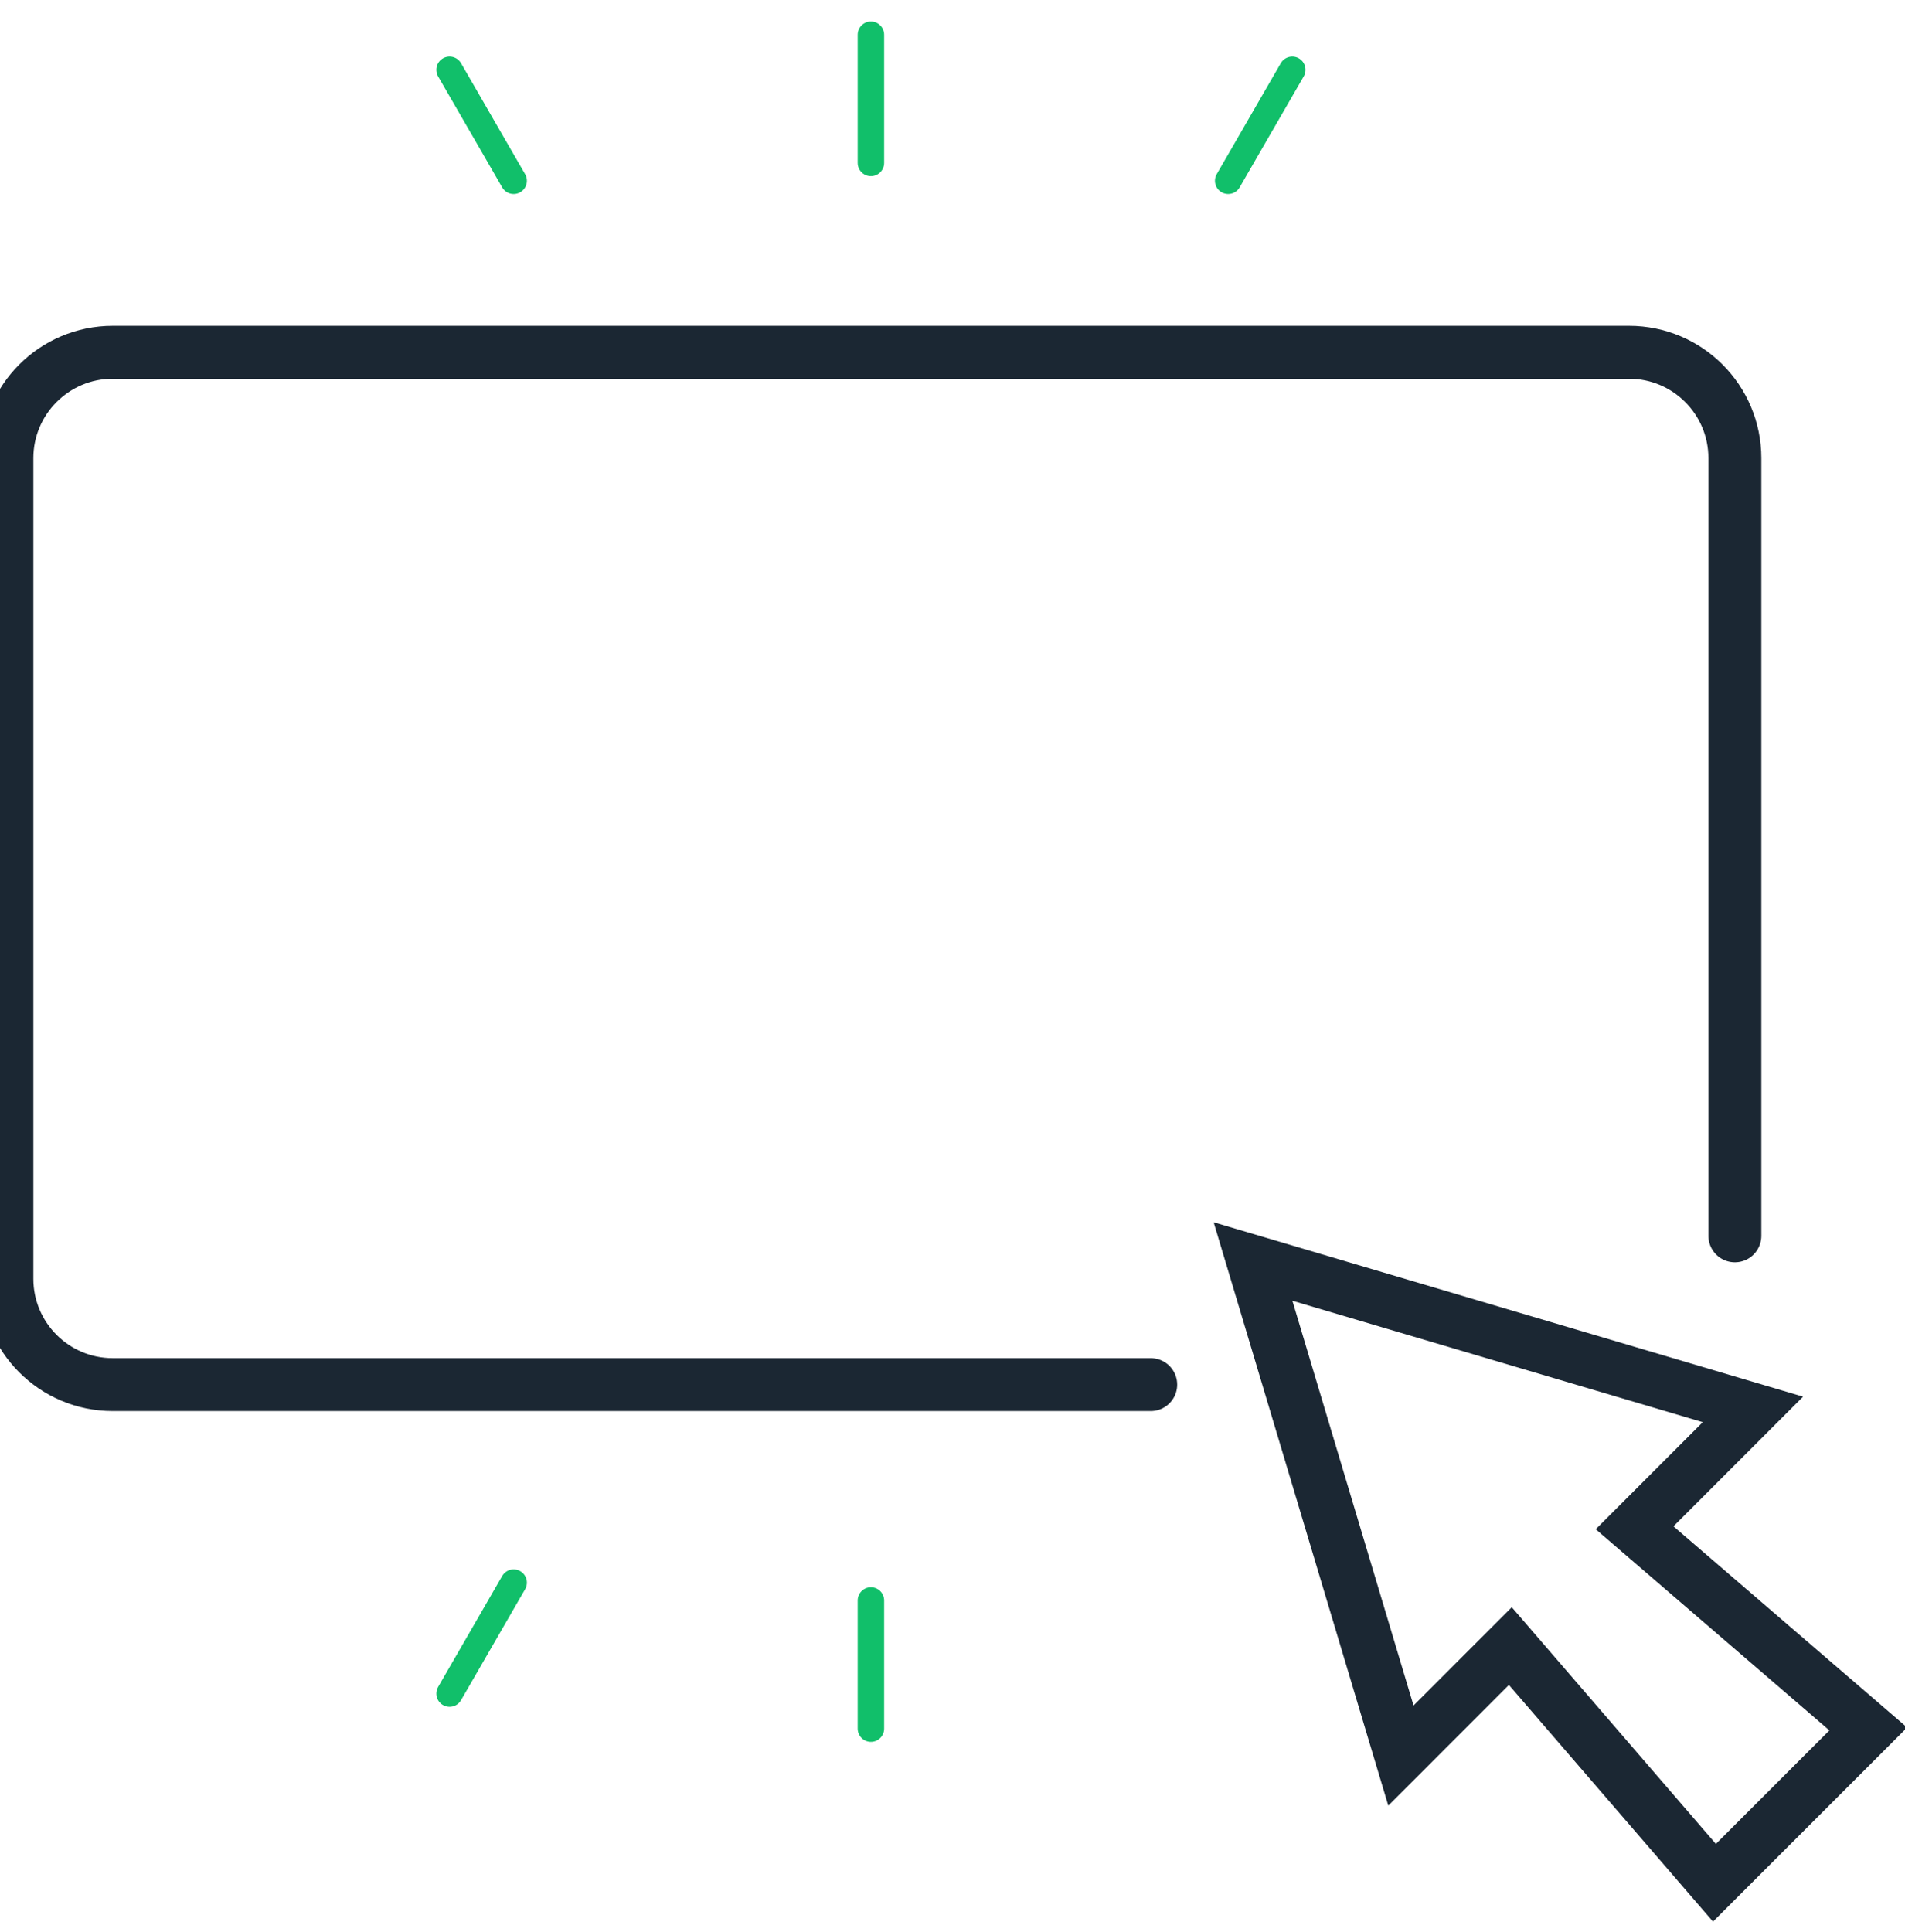
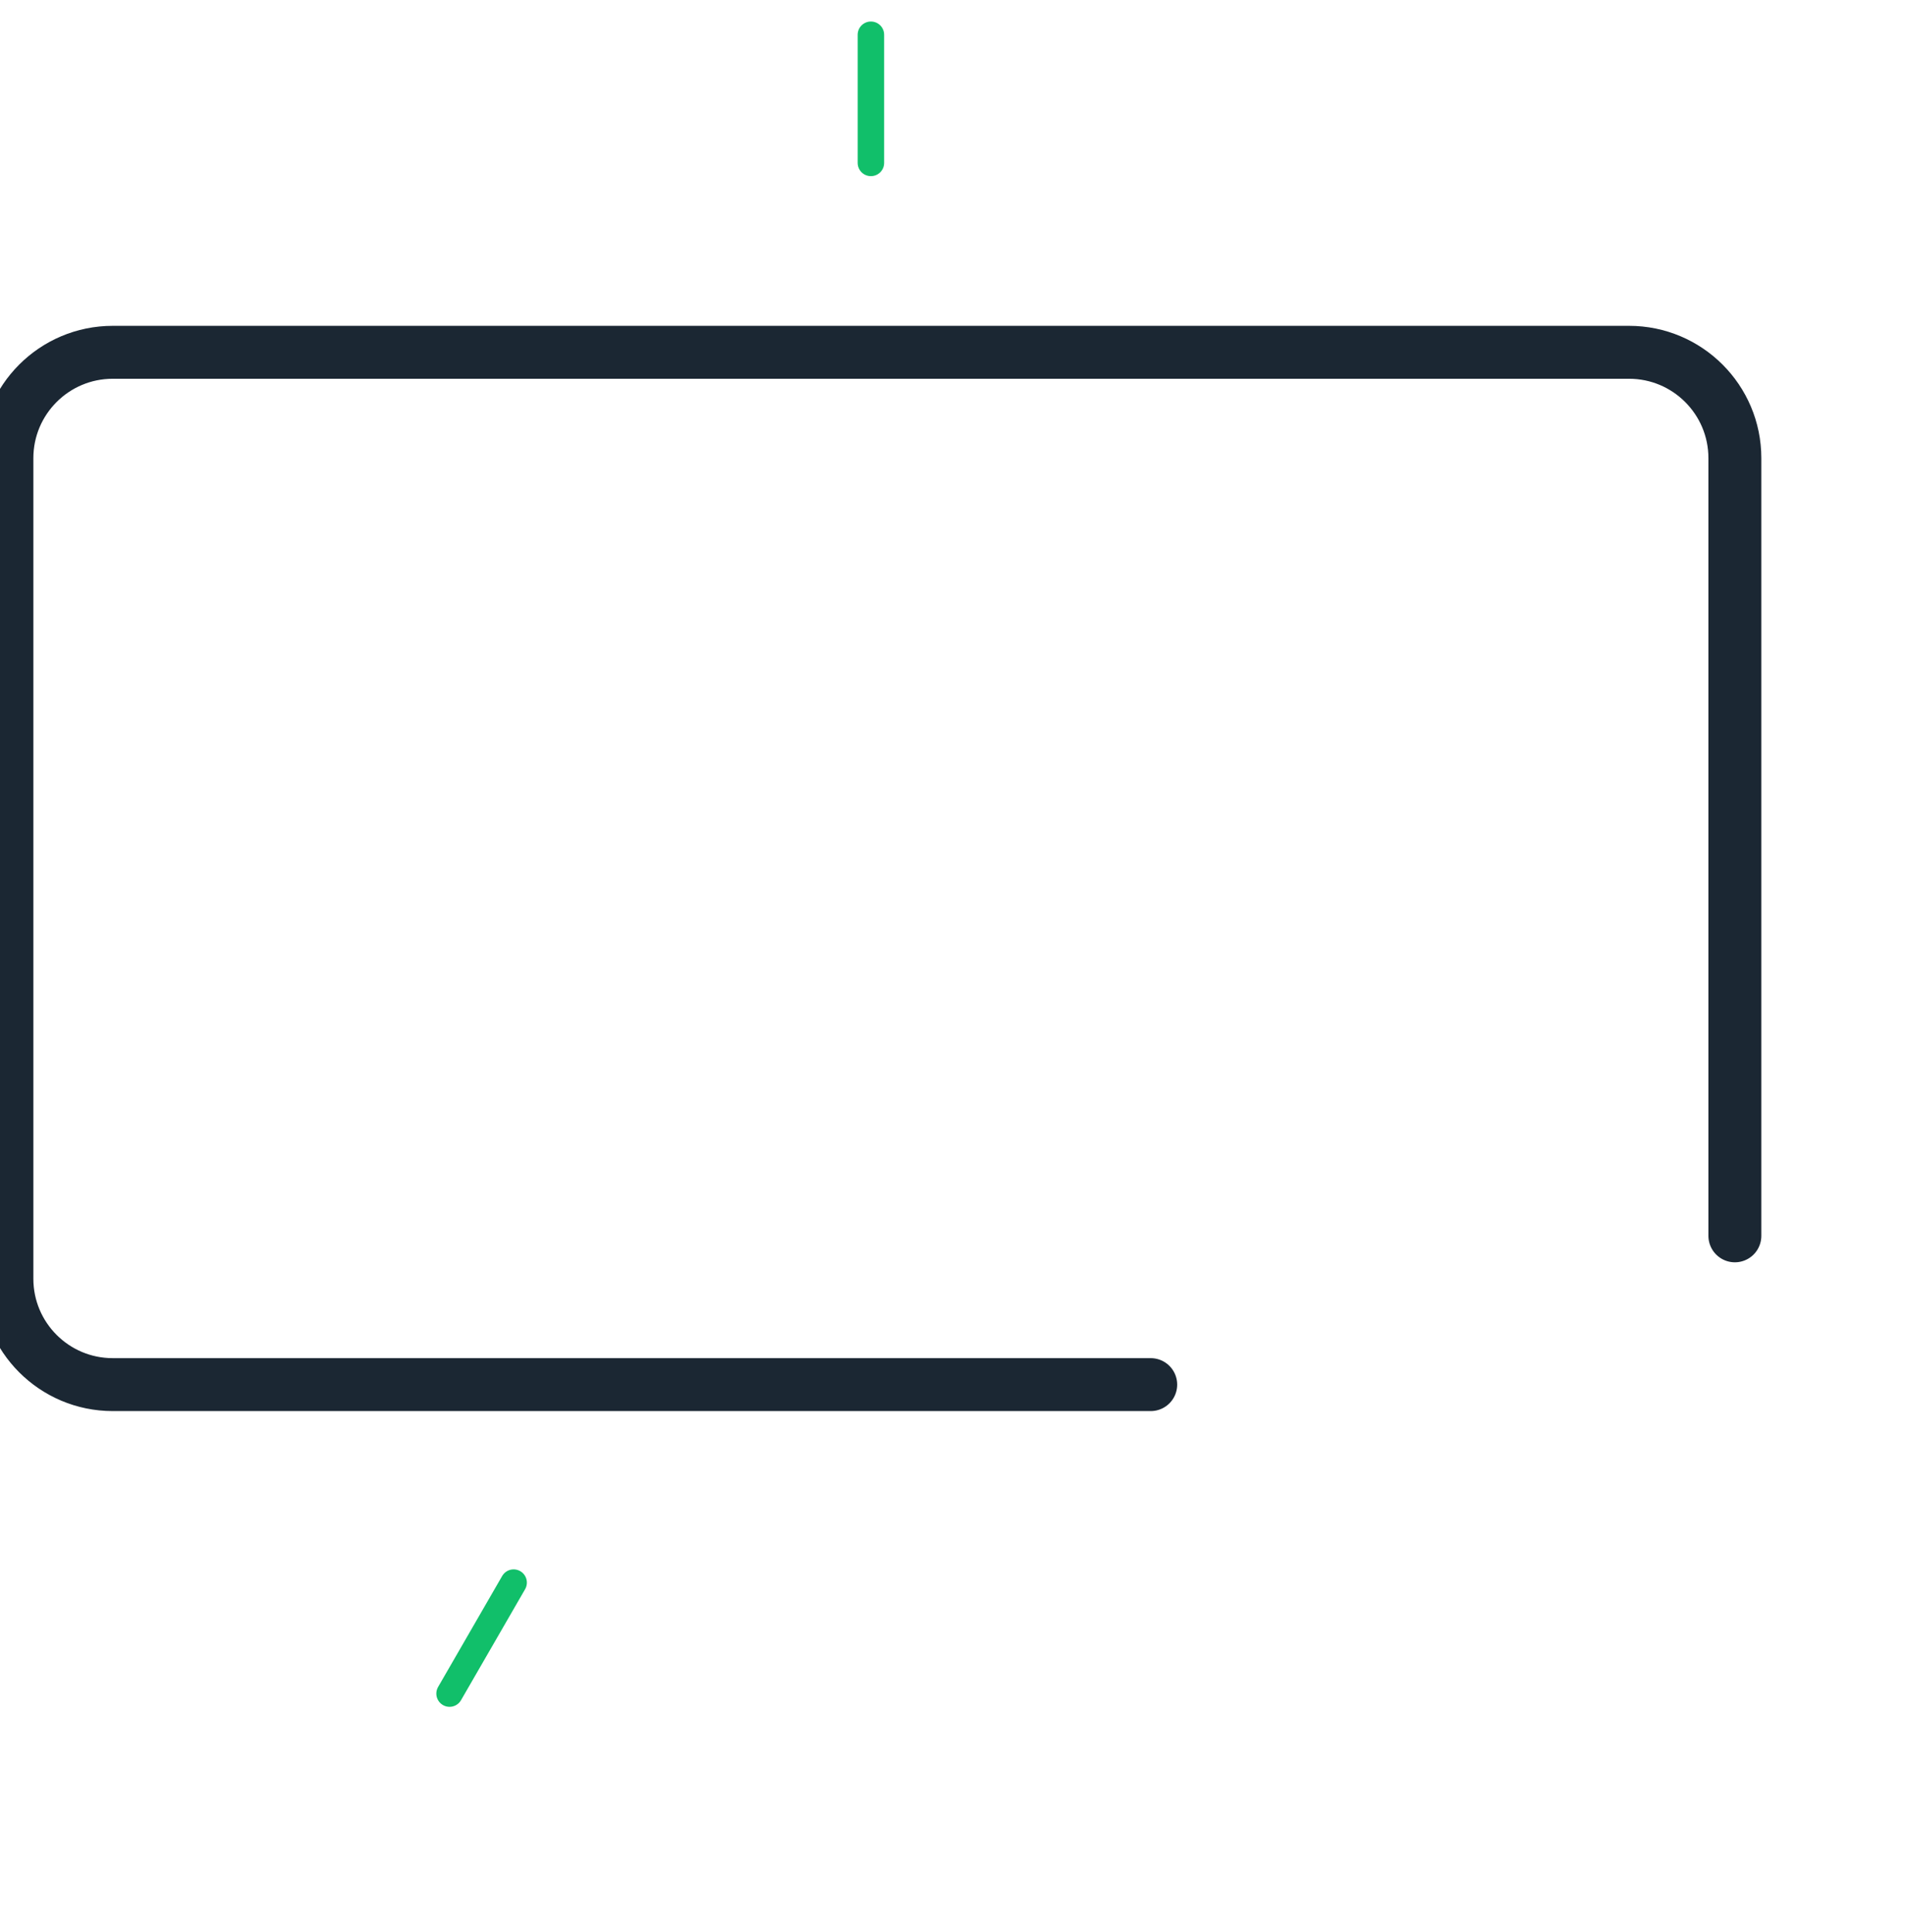
<svg xmlns="http://www.w3.org/2000/svg" width="72" height="73" viewBox="0 0 72 73" fill="none">
  <g clip-path="url(#clip0)">
-     <path d="M64.798 71.148L57.084 62.204L52.948 66.341L47.358 47.671L66.252 53.261L61.78 57.733L70.612 65.335L64.798 71.148Z" stroke="#1B2733" stroke-width="2" />
    <path d="M65.57 46.701V17.313C65.57 15.104 63.779 13.313 61.57 13.313H4.261C2.052 13.313 0.261 15.104 0.261 17.313V48.323C0.261 50.532 2.052 52.323 4.261 52.323H43.492" stroke="#1B2733" stroke-width="2" stroke-linecap="round" />
    <path d="M32.916 1.313V6.156" stroke="#11BF6A" stroke-linecap="round" />
-     <path d="M32.916 65.323L32.916 60.48" stroke="#11BF6A" stroke-linecap="round" />
-     <path d="M16.991 2.637L19.413 6.831" stroke="#11BF6A" stroke-linecap="round" />
-     <path d="M48.841 2.637L46.419 6.831" stroke="#11BF6A" stroke-linecap="round" />
    <path d="M16.991 63.999L19.413 59.805" stroke="#11BF6A" stroke-linecap="round" />
  </g>
  <defs>
    <clipPath id="clip0">
      <rect width="72" height="72" fill="white" transform="translate(0 0.759)" />
    </clipPath>
  </defs>
</svg>